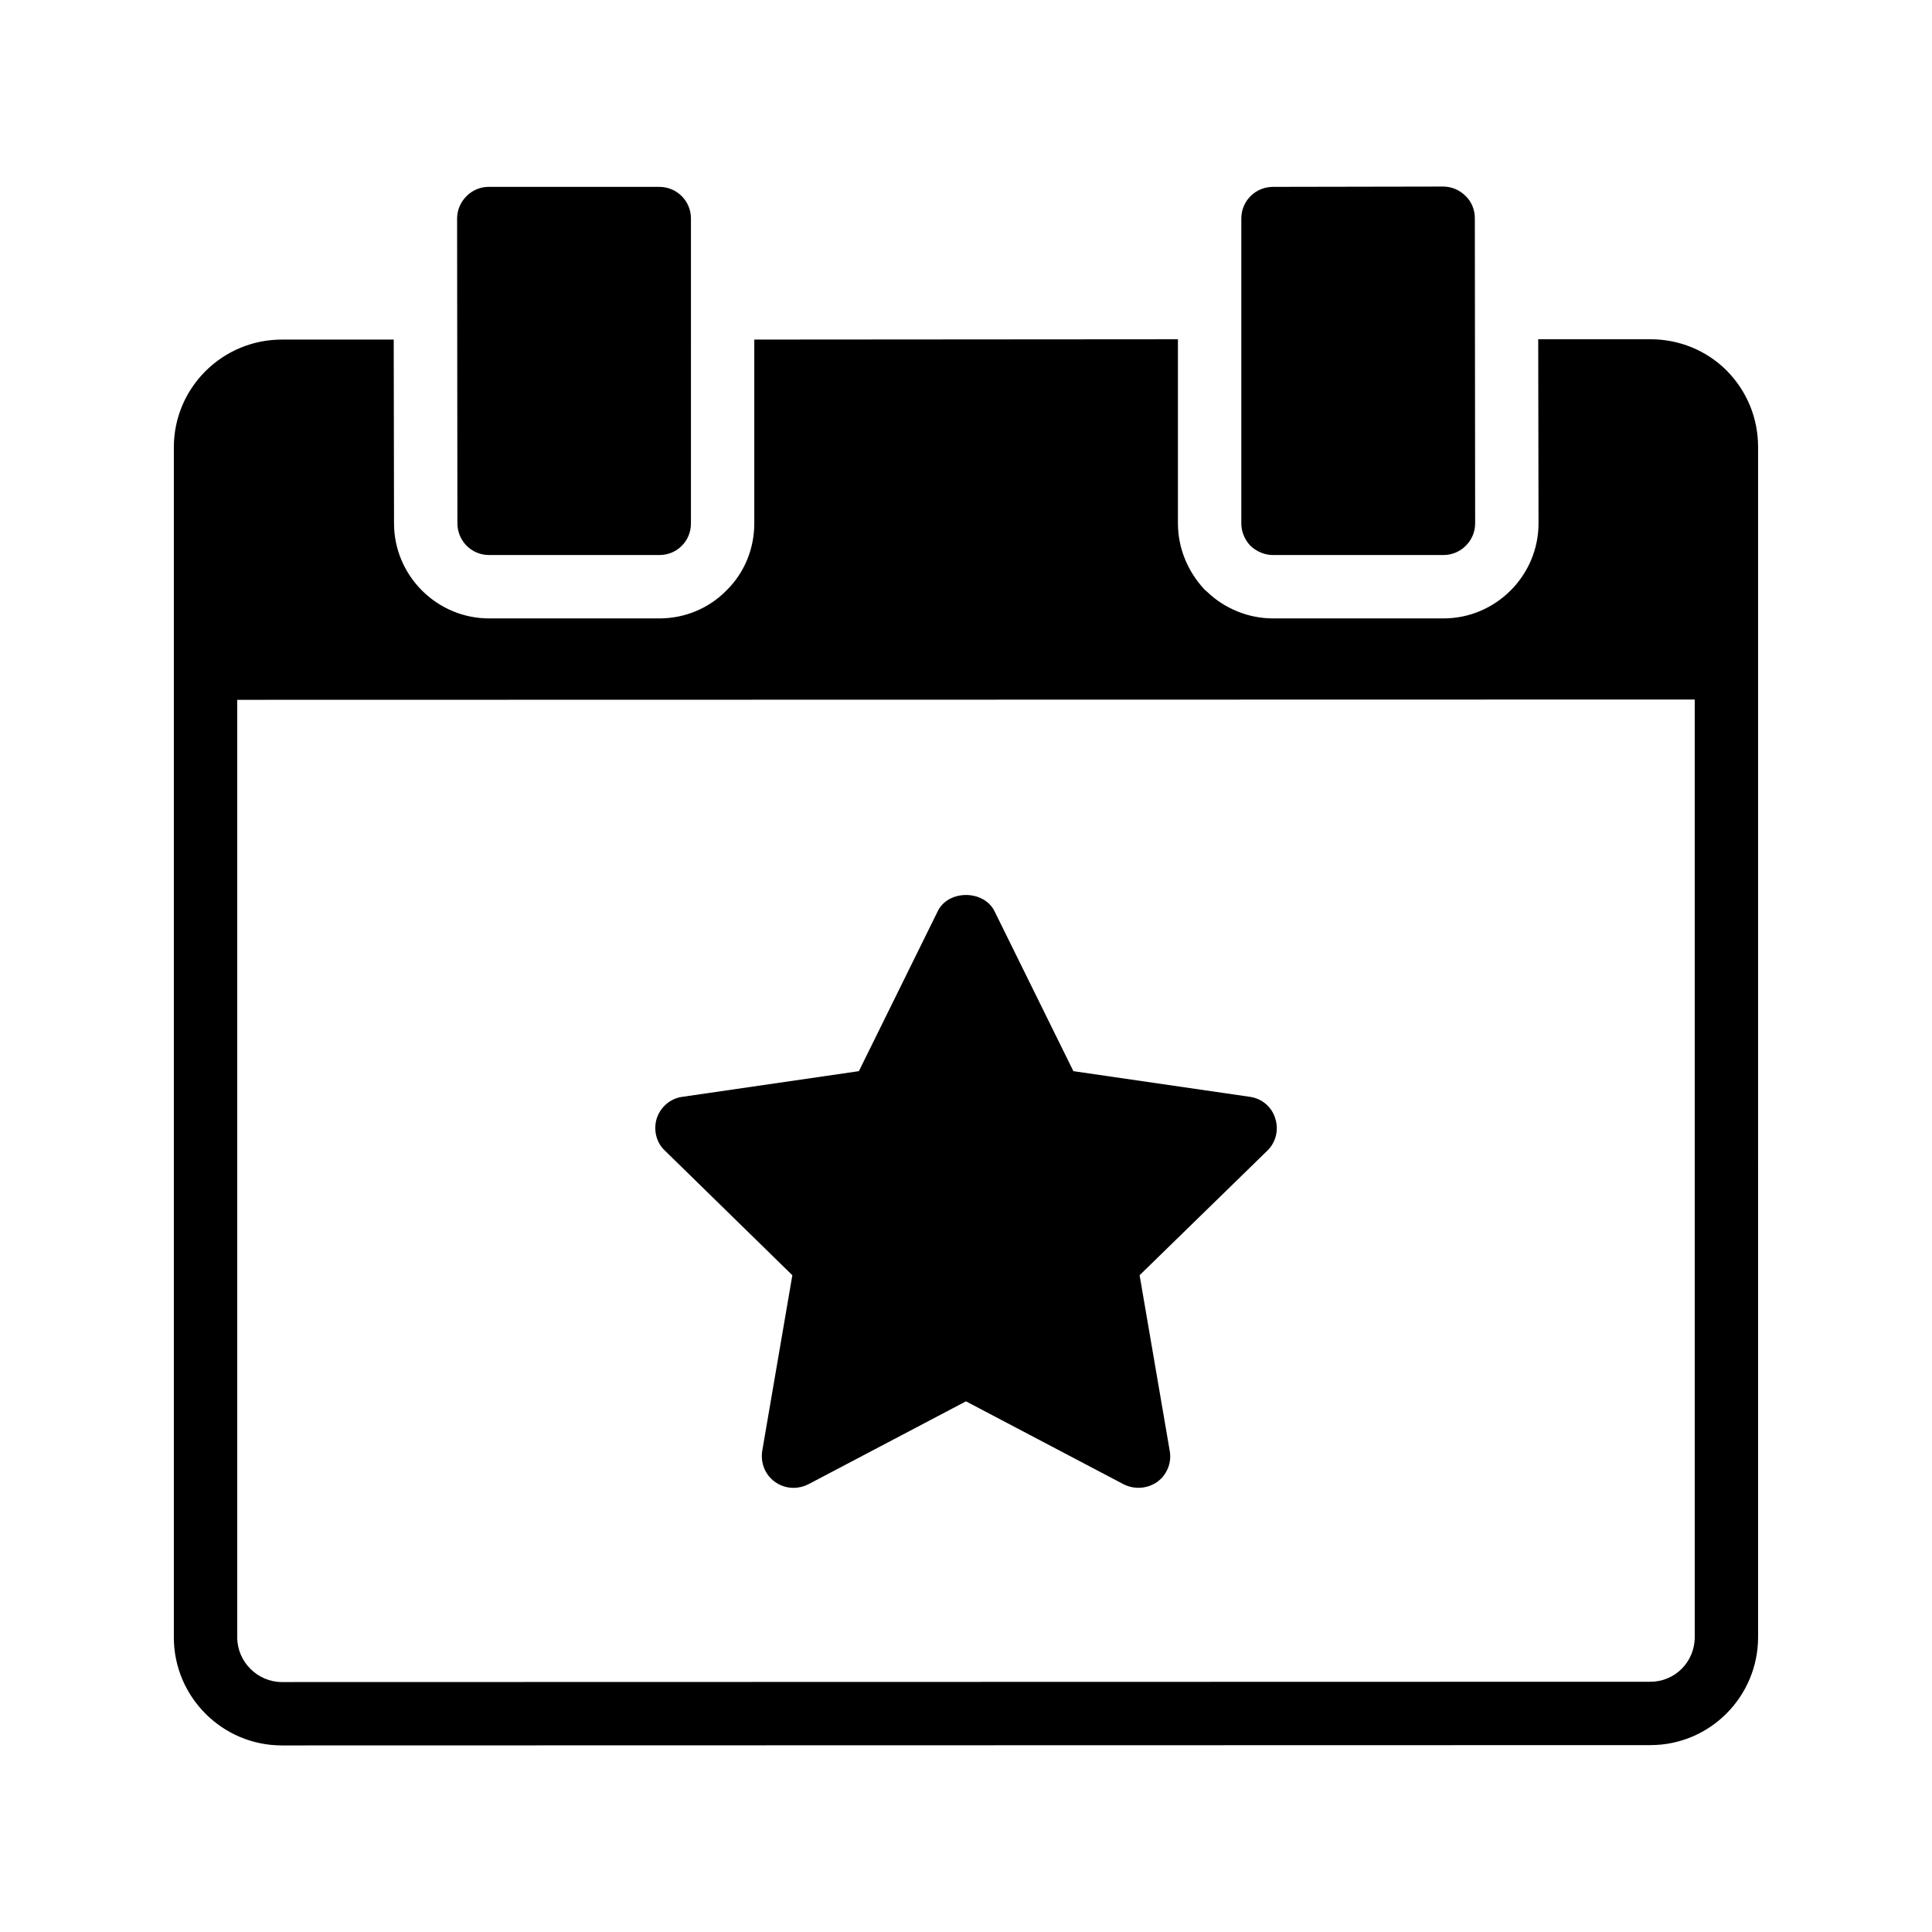
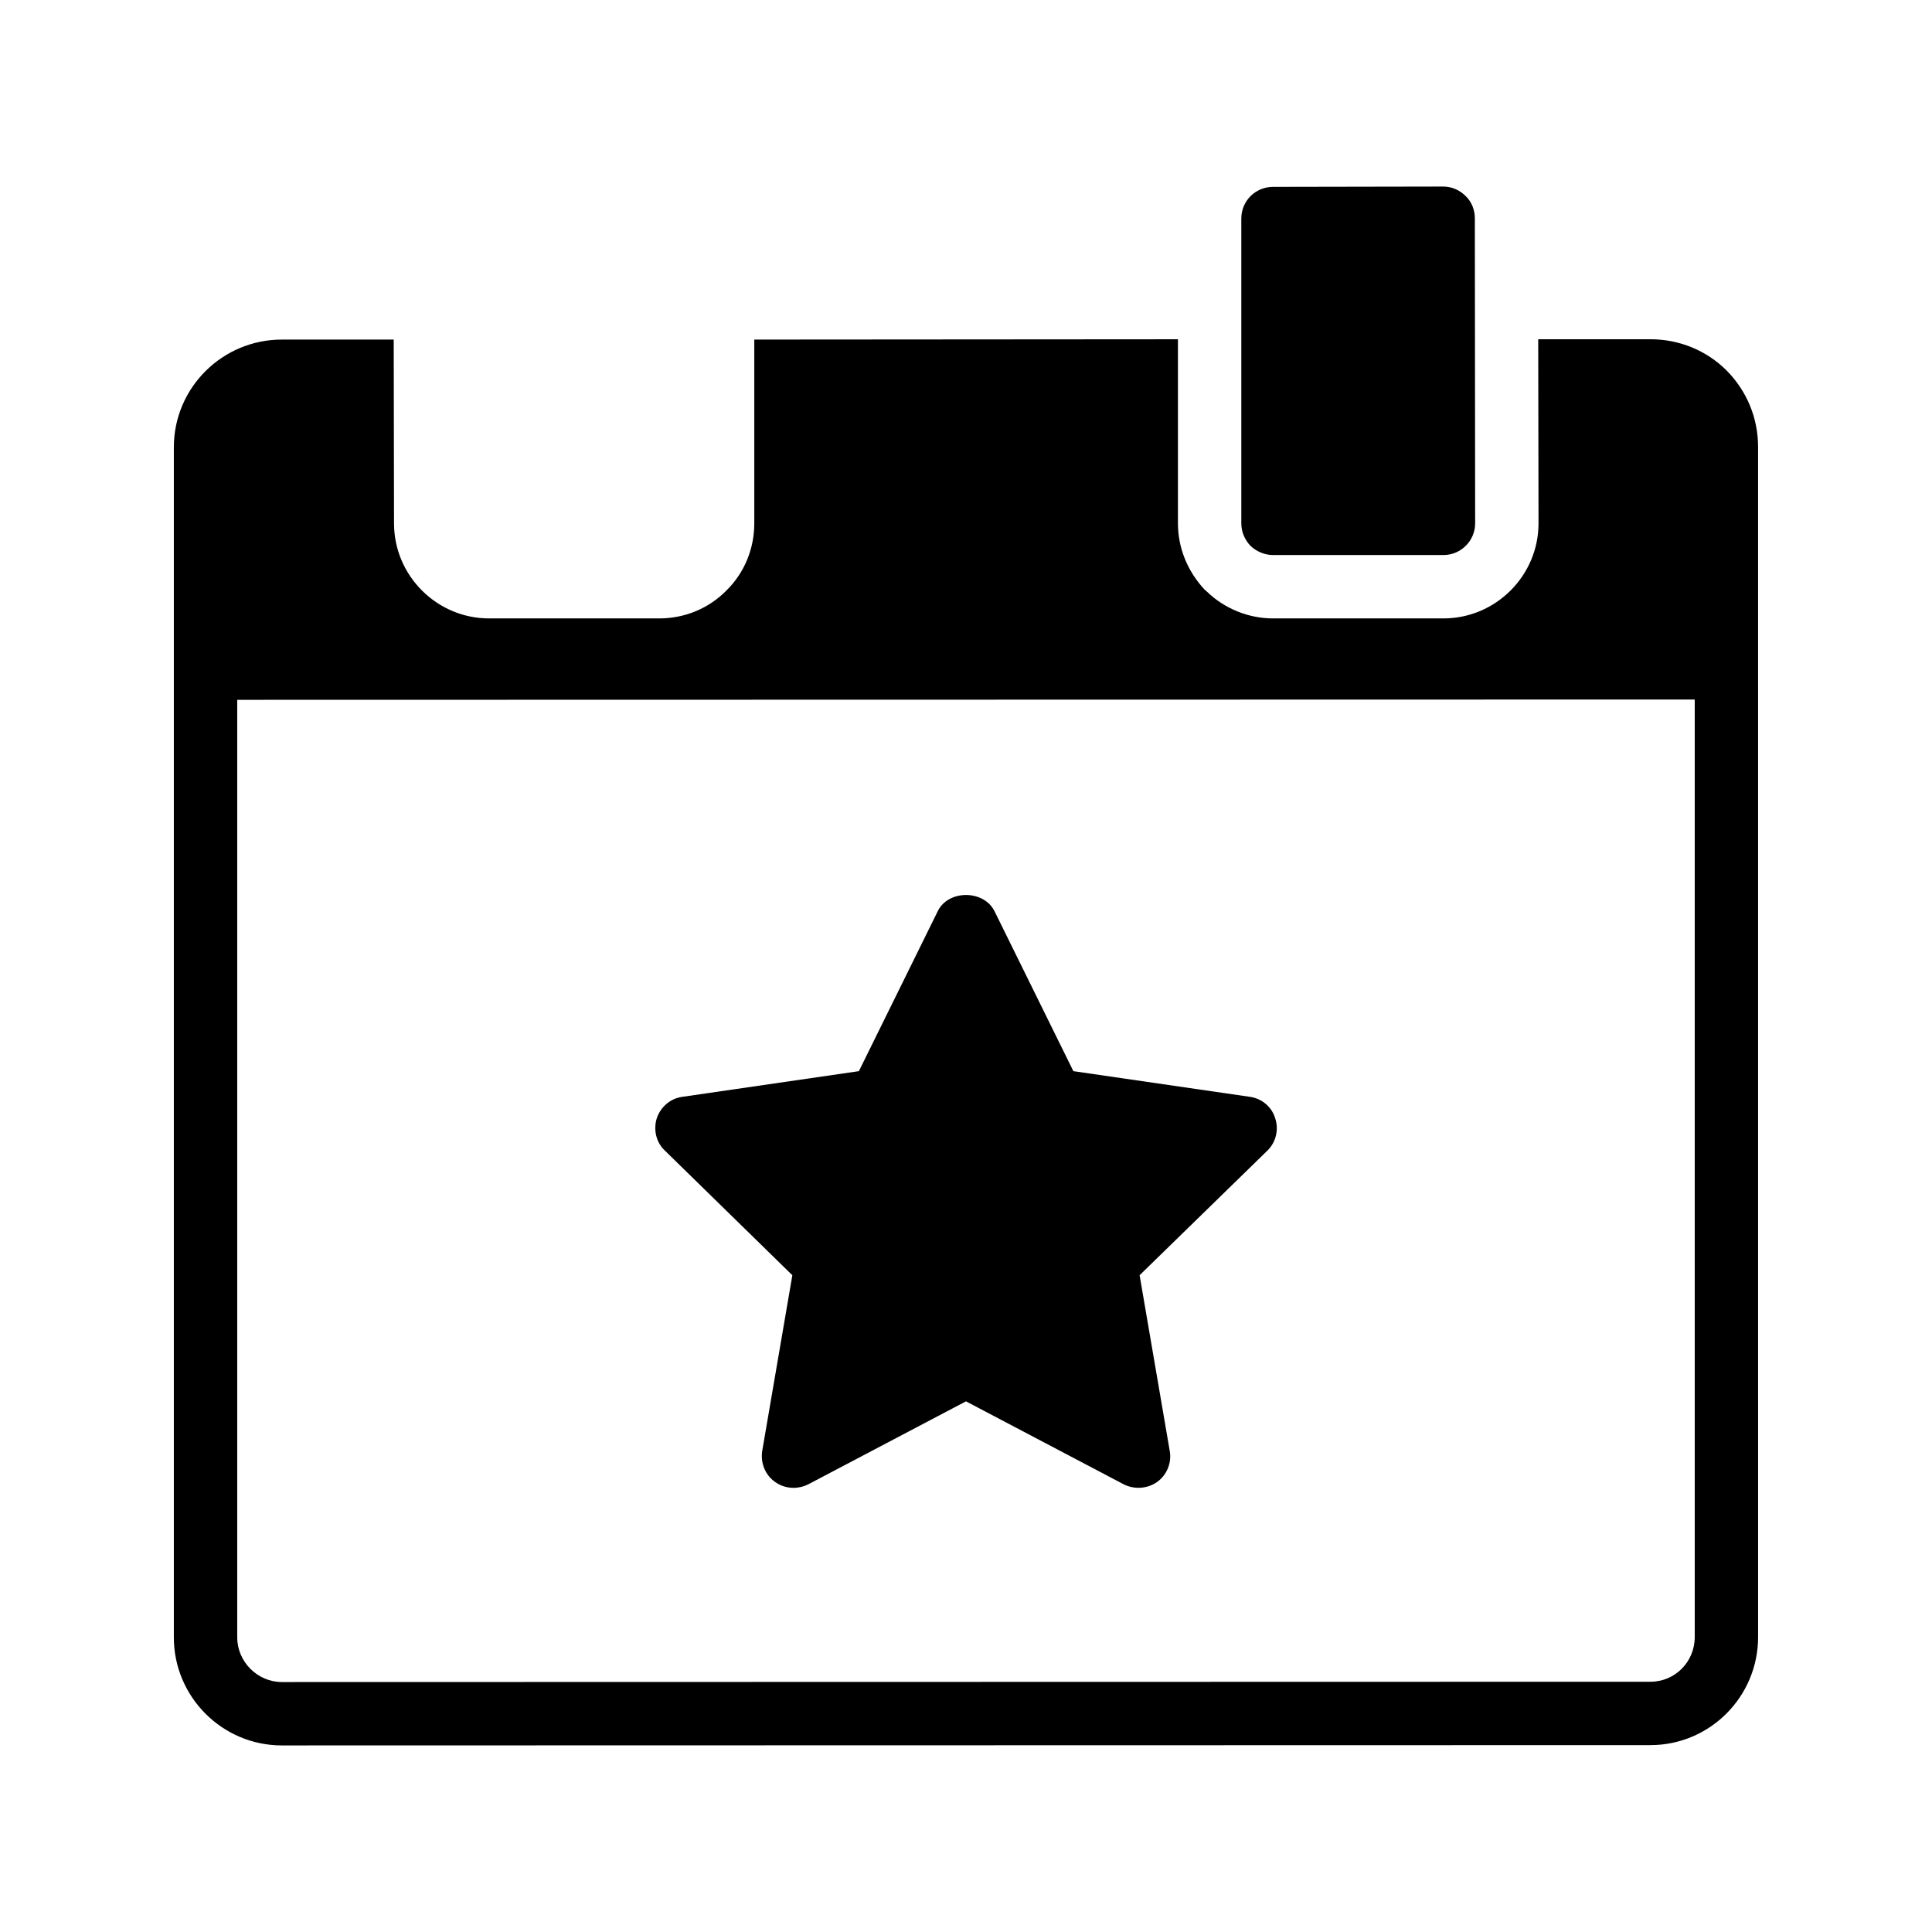
<svg xmlns="http://www.w3.org/2000/svg" fill="#000000" width="800px" height="800px" version="1.1" viewBox="144 144 512 512">
  <g>
-     <path d="m273.62 291.09h45.09c2.266 0 4.367-0.84 5.961-2.434s2.434-3.695 2.434-5.961l0.004-80.777c0-4.703-3.777-8.398-8.398-8.398h-45.176c-2.184 0-4.281 0.84-5.879 2.434-1.594 1.594-2.519 3.695-2.519 5.961l0.082 80.777c0.008 4.621 3.703 8.398 8.402 8.398z" />
    <path d="m526.45 193.44-45.09 0.082c-4.617 0-8.398 3.695-8.398 8.398v80.777c0 2.266 0.922 4.367 2.434 5.961 1.594 1.512 3.777 2.434 5.961 2.434h45.176c4.617 0 8.398-3.777 8.398-8.398l-0.082-80.859c0-2.184-0.84-4.367-2.434-5.879-1.598-1.594-3.695-2.516-5.965-2.516z" />
    <path d="m581.37 233.91h-29.727l0.082 48.785c0 13.855-11.336 25.191-25.191 25.191h-45.176c-6.383 0-12.762-2.519-17.465-7.055l-0.672-0.586c-4.535-4.871-7.055-11.082-7.055-17.551v-48.785l-112.27 0.082v48.703c0 6.719-2.602 13.098-7.391 17.801-4.703 4.785-11.082 7.391-17.801 7.391h-45.09c-13.855 0-25.191-11.336-25.191-25.191l-0.082-48.703h-29.637c-15.785 0-28.633 12.762-28.633 28.551v315.38c0 15.785 12.848 28.633 28.633 28.633l362.66-0.082c15.785 0 28.551-12.848 28.551-28.633l-0.004-315.39c0-7.641-2.938-14.777-8.312-20.238-5.375-5.371-12.594-8.309-20.234-8.309zm11.754 343.93c0 6.551-5.207 11.84-11.754 11.84l-362.66 0.082c-6.465 0-11.84-5.371-11.84-11.84v-248.46l386.25-0.082z" />
    <path d="m353.98 481.95-7.977 46.52c-0.504 3.191 0.754 6.383 3.359 8.23 1.512 1.09 3.191 1.594 4.953 1.594 1.344 0 2.688-0.336 3.863-0.922l41.816-22.004 41.816 22c2.856 1.426 6.297 1.176 8.902-0.672 2.519-1.848 3.863-5.039 3.273-8.23l-7.977-46.52 33.84-33c2.266-2.184 3.106-5.543 2.098-8.566-0.922-3.106-3.609-5.289-6.719-5.711l-46.77-6.801-20.906-42.402c-2.856-5.711-12.258-5.711-15.031 0l-20.906 42.402-46.77 6.801c-3.191 0.418-5.793 2.688-6.801 5.711-0.922 3.023-0.168 6.383 2.184 8.566z" />
  </g>
</svg>